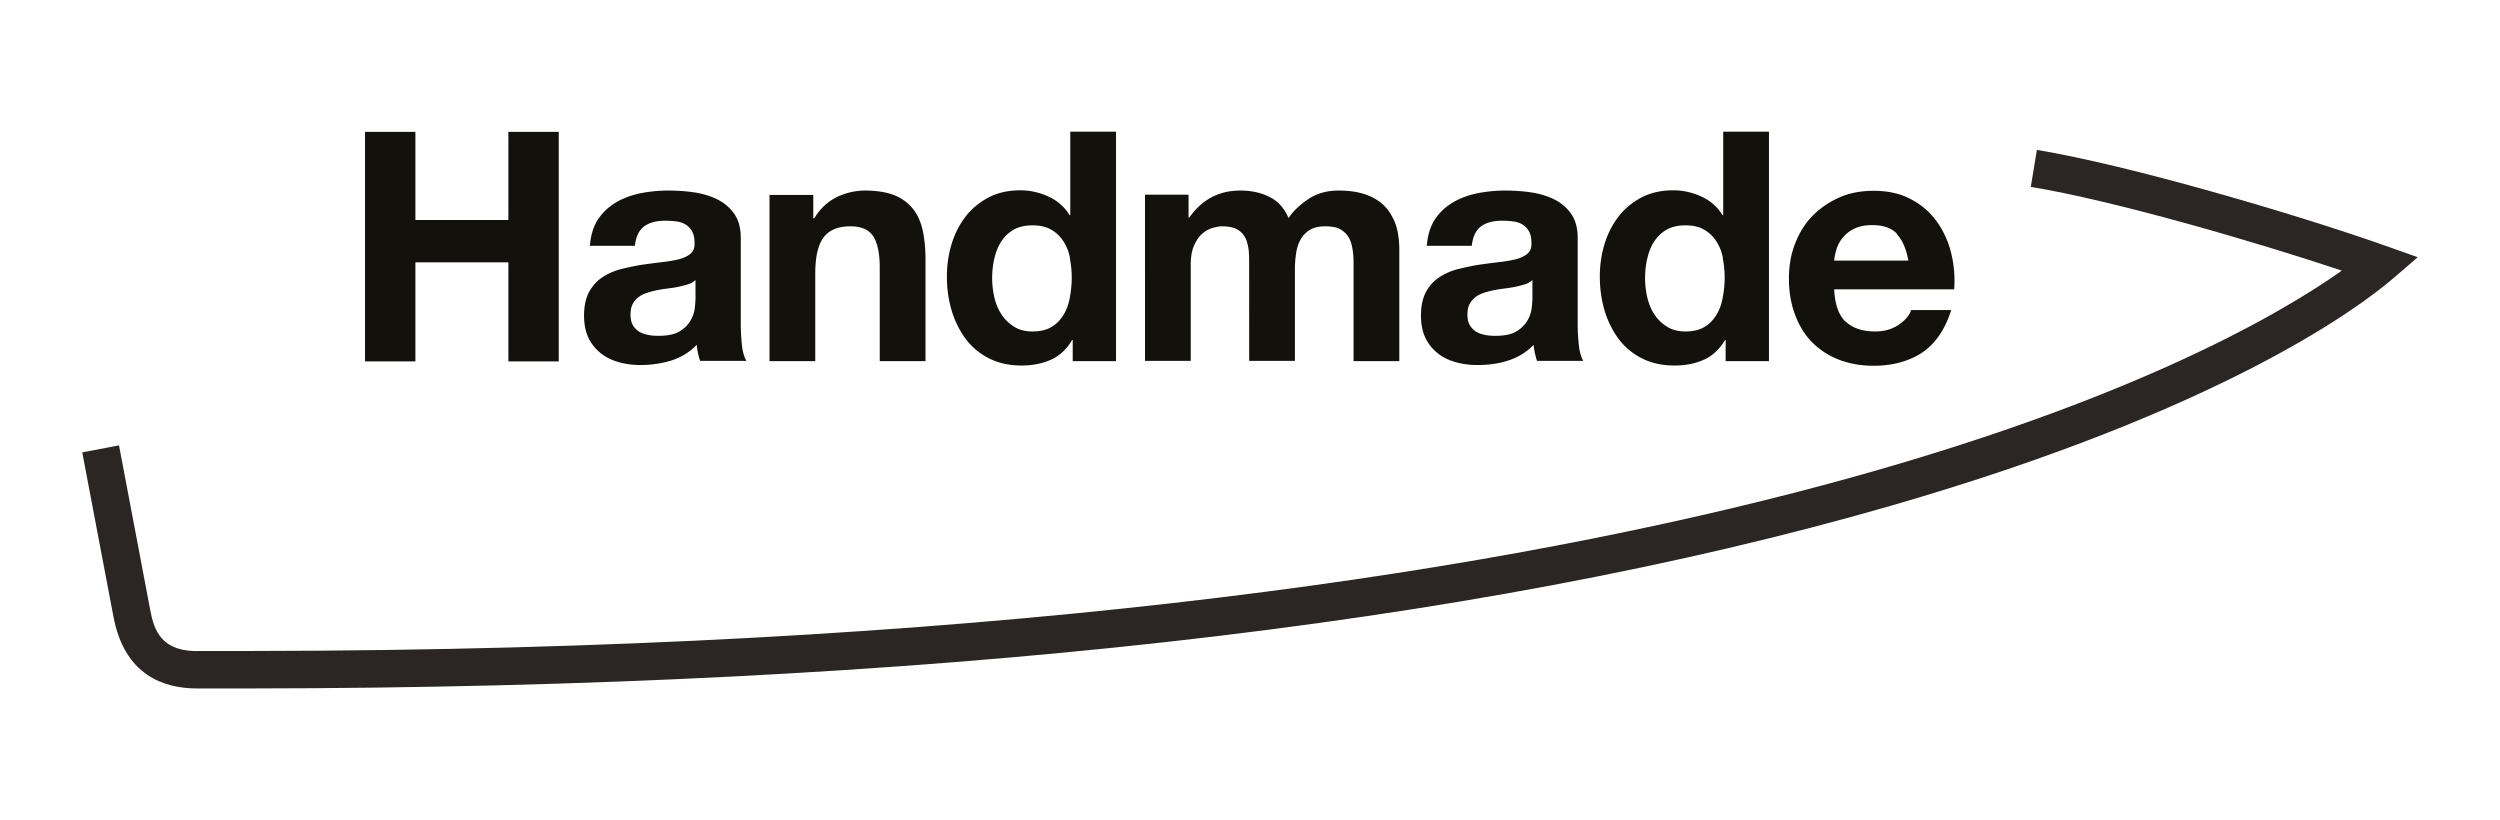
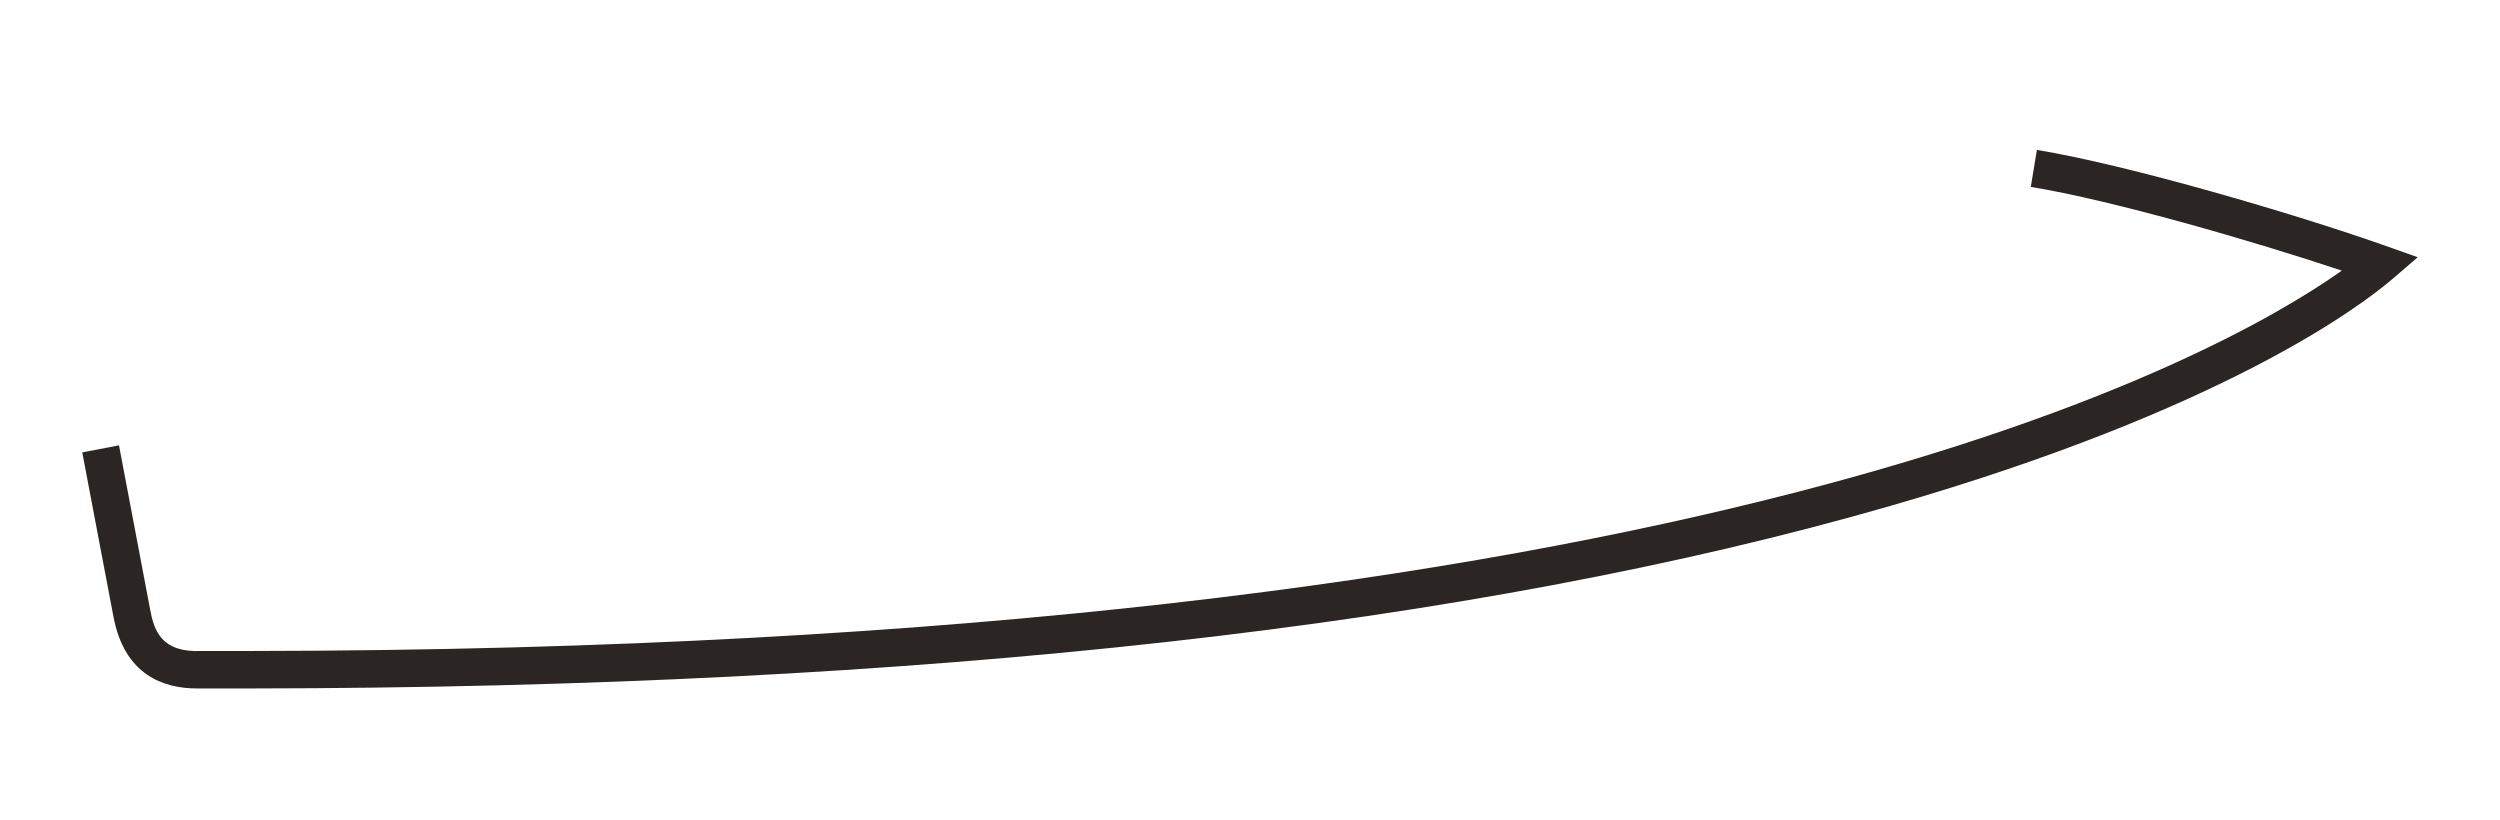
<svg xmlns="http://www.w3.org/2000/svg" data-name="Layer 1" viewBox="0 0 102.73 33.71">
-   <path d="M17.07 5.42v3.62h3.82V5.42h2.07v9.43h-2.07v-4.07h-3.82v4.07H15V5.42h2.07Zm7.17 4.7c.03-.44.14-.81.33-1.1.19-.29.44-.52.74-.7.3-.18.64-.3 1.01-.38.37-.07.75-.11 1.13-.11.34 0 .69.02 1.04.07.35.05.67.14.96.28.29.14.53.34.71.59.18.25.28.58.28 1v3.55c0 .31.02.6.05.88.03.28.1.49.18.63h-1.9c-.04-.11-.06-.21-.09-.32-.02-.11-.04-.22-.05-.34-.3.31-.65.52-1.06.65-.41.12-.82.18-1.24.18-.33 0-.63-.04-.91-.12-.28-.08-.53-.2-.74-.37s-.38-.38-.5-.63c-.12-.26-.18-.56-.18-.91 0-.39.07-.71.2-.96.14-.25.31-.45.53-.6.22-.15.46-.26.74-.34.28-.07.56-.13.84-.18.28-.04.56-.08.83-.11.27-.03.52-.07.73-.12.21-.05.38-.13.5-.23s.18-.25.17-.44c0-.2-.03-.36-.1-.48a.78.78 0 0 0-.26-.28.953.953 0 0 0-.38-.13c-.15-.02-.3-.03-.47-.03-.37 0-.66.08-.87.24-.21.16-.33.42-.37.79h-1.88Zm4.34 1.39c-.08.07-.18.13-.3.17-.12.04-.25.07-.38.1s-.28.05-.43.07c-.15.02-.3.04-.45.07-.14.03-.28.06-.42.11-.14.04-.26.1-.36.18-.1.07-.18.17-.24.28-.06.11-.09.26-.09.44s.03.31.09.42c.06.11.15.2.25.27.11.07.23.11.37.14.14.03.29.04.44.04.37 0 .66-.06.86-.18.2-.12.35-.27.45-.44.1-.17.16-.35.18-.52.02-.18.03-.32.03-.42v-.7Zm4.84-3.49v.95h.04c.24-.4.55-.68.92-.87.38-.18.77-.27 1.16-.27.5 0 .91.07 1.23.2s.57.33.76.57.31.54.39.88c.07.35.11.73.11 1.16v4.2h-1.88v-3.86c0-.56-.09-.98-.26-1.26-.18-.28-.49-.42-.94-.42-.51 0-.88.15-1.11.46s-.34.8-.34 1.5v3.58h-1.88V8.01h1.78Zm10.63 5.96c-.22.37-.51.64-.86.8-.36.16-.76.24-1.21.24-.51 0-.96-.1-1.35-.3-.39-.2-.71-.47-.96-.81a3.75 3.75 0 0 1-.57-1.17c-.13-.44-.19-.9-.19-1.37s.06-.9.19-1.33c.13-.43.32-.8.57-1.13.25-.33.57-.59.94-.79.38-.2.82-.3 1.32-.3.4 0 .79.09 1.16.26.37.17.65.42.86.76h.03V5.41h1.88v9.43h-1.78v-.87h-.03Zm-.08-3.37c-.05-.26-.14-.49-.27-.69-.13-.2-.29-.36-.5-.48-.2-.12-.46-.18-.77-.18s-.57.06-.78.18c-.21.12-.38.29-.51.49s-.22.43-.28.69a3.591 3.591 0 0 0 0 1.6c.06.26.16.5.3.71.14.21.31.37.52.5.21.13.46.19.75.19.31 0 .57-.06.77-.18.21-.12.37-.29.5-.5s.21-.44.26-.71c.05-.26.08-.54.08-.82s-.03-.55-.08-.81Zm4.87-2.59v.92h.03c.25-.35.54-.63.89-.82s.75-.29 1.2-.29.83.08 1.18.25c.36.17.63.46.81.88.2-.3.48-.56.83-.79.35-.23.76-.34 1.23-.34.36 0 .7.04 1 .13.31.09.57.23.79.42.22.19.39.45.52.76.12.31.18.69.18 1.13v4.57h-1.88v-3.87c0-.23 0-.44-.03-.65s-.07-.38-.15-.53-.2-.27-.35-.36c-.15-.09-.36-.13-.63-.13s-.48.05-.64.15c-.16.1-.29.23-.38.4-.09.16-.15.35-.18.55s-.05.42-.05.63v3.8h-1.88V11c0-.2 0-.4-.01-.6s-.05-.38-.11-.55a.863.863 0 0 0-.33-.4c-.15-.1-.38-.15-.68-.15-.09 0-.2.02-.35.06-.15.04-.29.11-.42.22-.14.11-.25.27-.35.48s-.15.48-.15.81v3.96h-1.88V8h1.77Zm9.79 2.1c.03-.44.14-.81.33-1.1.19-.29.44-.52.74-.7.3-.18.64-.3 1.01-.38.37-.07.75-.11 1.13-.11.34 0 .69.02 1.04.07.35.05.67.14.96.28.29.14.53.34.71.59.18.25.28.58.28 1v3.55c0 .31.02.6.05.88.03.28.1.49.18.63h-1.9c-.04-.11-.06-.21-.09-.32-.02-.11-.04-.22-.05-.34-.3.31-.65.52-1.06.65s-.82.18-1.24.18c-.33 0-.63-.04-.91-.12-.28-.08-.53-.2-.74-.37s-.38-.38-.5-.63c-.12-.26-.18-.56-.18-.91 0-.39.07-.71.2-.96s.31-.45.53-.6.46-.26.74-.34c.28-.07.56-.13.84-.18.28-.04.56-.08.83-.11s.52-.07.73-.12c.21-.05.38-.13.5-.23s.18-.25.17-.44c0-.2-.03-.36-.1-.48a.78.78 0 0 0-.26-.28.953.953 0 0 0-.38-.13c-.15-.02-.3-.03-.47-.03-.37 0-.66.08-.87.24-.21.16-.33.42-.37.79H58.6Zm4.34 1.39c-.08.07-.18.13-.3.17-.12.04-.25.07-.38.1-.14.03-.28.05-.43.07s-.3.04-.45.07c-.14.03-.28.06-.42.11-.14.04-.26.1-.36.18s-.18.17-.24.28-.09.26-.09.44.03.31.09.42.15.2.25.27c.11.07.23.11.37.14.14.03.29.04.44.04.37 0 .66-.06.86-.18.2-.12.35-.27.45-.44.1-.17.16-.35.18-.52.02-.18.03-.32.03-.42v-.7Zm7.91 2.47c-.22.37-.51.64-.86.8-.36.16-.76.24-1.21.24-.51 0-.96-.1-1.35-.3-.39-.2-.71-.47-.96-.81a3.75 3.75 0 0 1-.57-1.17c-.13-.44-.19-.9-.19-1.37s.06-.9.19-1.33c.13-.43.32-.8.57-1.13.25-.33.57-.59.94-.79.38-.2.82-.3 1.32-.3.4 0 .79.09 1.16.26.37.17.65.42.86.76h.03V5.41h1.88v9.43h-1.78v-.87h-.03Zm-.08-3.37c-.05-.26-.14-.49-.27-.69-.13-.2-.29-.36-.5-.48-.2-.12-.46-.18-.77-.18s-.57.06-.78.18c-.21.12-.38.29-.51.49s-.22.43-.28.69a3.591 3.591 0 0 0 0 1.6c.06.26.16.5.3.71.14.21.31.37.52.5.21.13.46.19.75.19.31 0 .57-.06.77-.18.21-.12.37-.29.5-.5s.21-.44.26-.71c.05-.26.08-.54.08-.82s-.03-.55-.08-.81Zm5.04 2.6c.28.27.69.41 1.21.41.38 0 .7-.09.98-.28.27-.19.44-.39.5-.6h1.65c-.26.82-.67 1.4-1.21 1.76-.55.35-1.21.53-1.98.53-.54 0-1.02-.09-1.45-.26-.43-.17-.8-.42-1.1-.73s-.53-.7-.69-1.14-.24-.92-.24-1.45.08-.99.25-1.43c.17-.44.4-.82.71-1.14.31-.32.68-.57 1.1-.76s.9-.28 1.42-.28c.58 0 1.09.11 1.52.34.43.22.79.53 1.06.9s.48.81.6 1.29.17.99.13 1.52h-4.93c.03.61.18 1.05.46 1.32Zm2.12-3.59c-.22-.25-.57-.37-1.02-.37-.3 0-.55.05-.75.15a1.382 1.382 0 0 0-.73.86c-.05.17-.08.32-.09.45h3.05c-.09-.48-.24-.84-.47-1.08Z" style="fill:#13110c;stroke-width:0" />
  <path d="M8.1 28.29c-1.38 0-2.99-.55-3.44-2.96l-1.28-6.74 1.51-.29 1.28 6.75c.16.87.47 1.78 2.12 1.7h2.05c59.48-.06 80.83-12.04 85.89-15.63-3.63-1.21-9.42-2.89-12.78-3.44l.25-1.52c3.82.63 10.69 2.66 14.18 3.89l1.47.52-1.01.87c-1.39 1.19-6.99 5.4-20.63 9.34-17.17 4.96-39.84 7.48-67.37 7.51H8.09Z" style="fill:#2b2523;stroke-width:0" />
</svg>